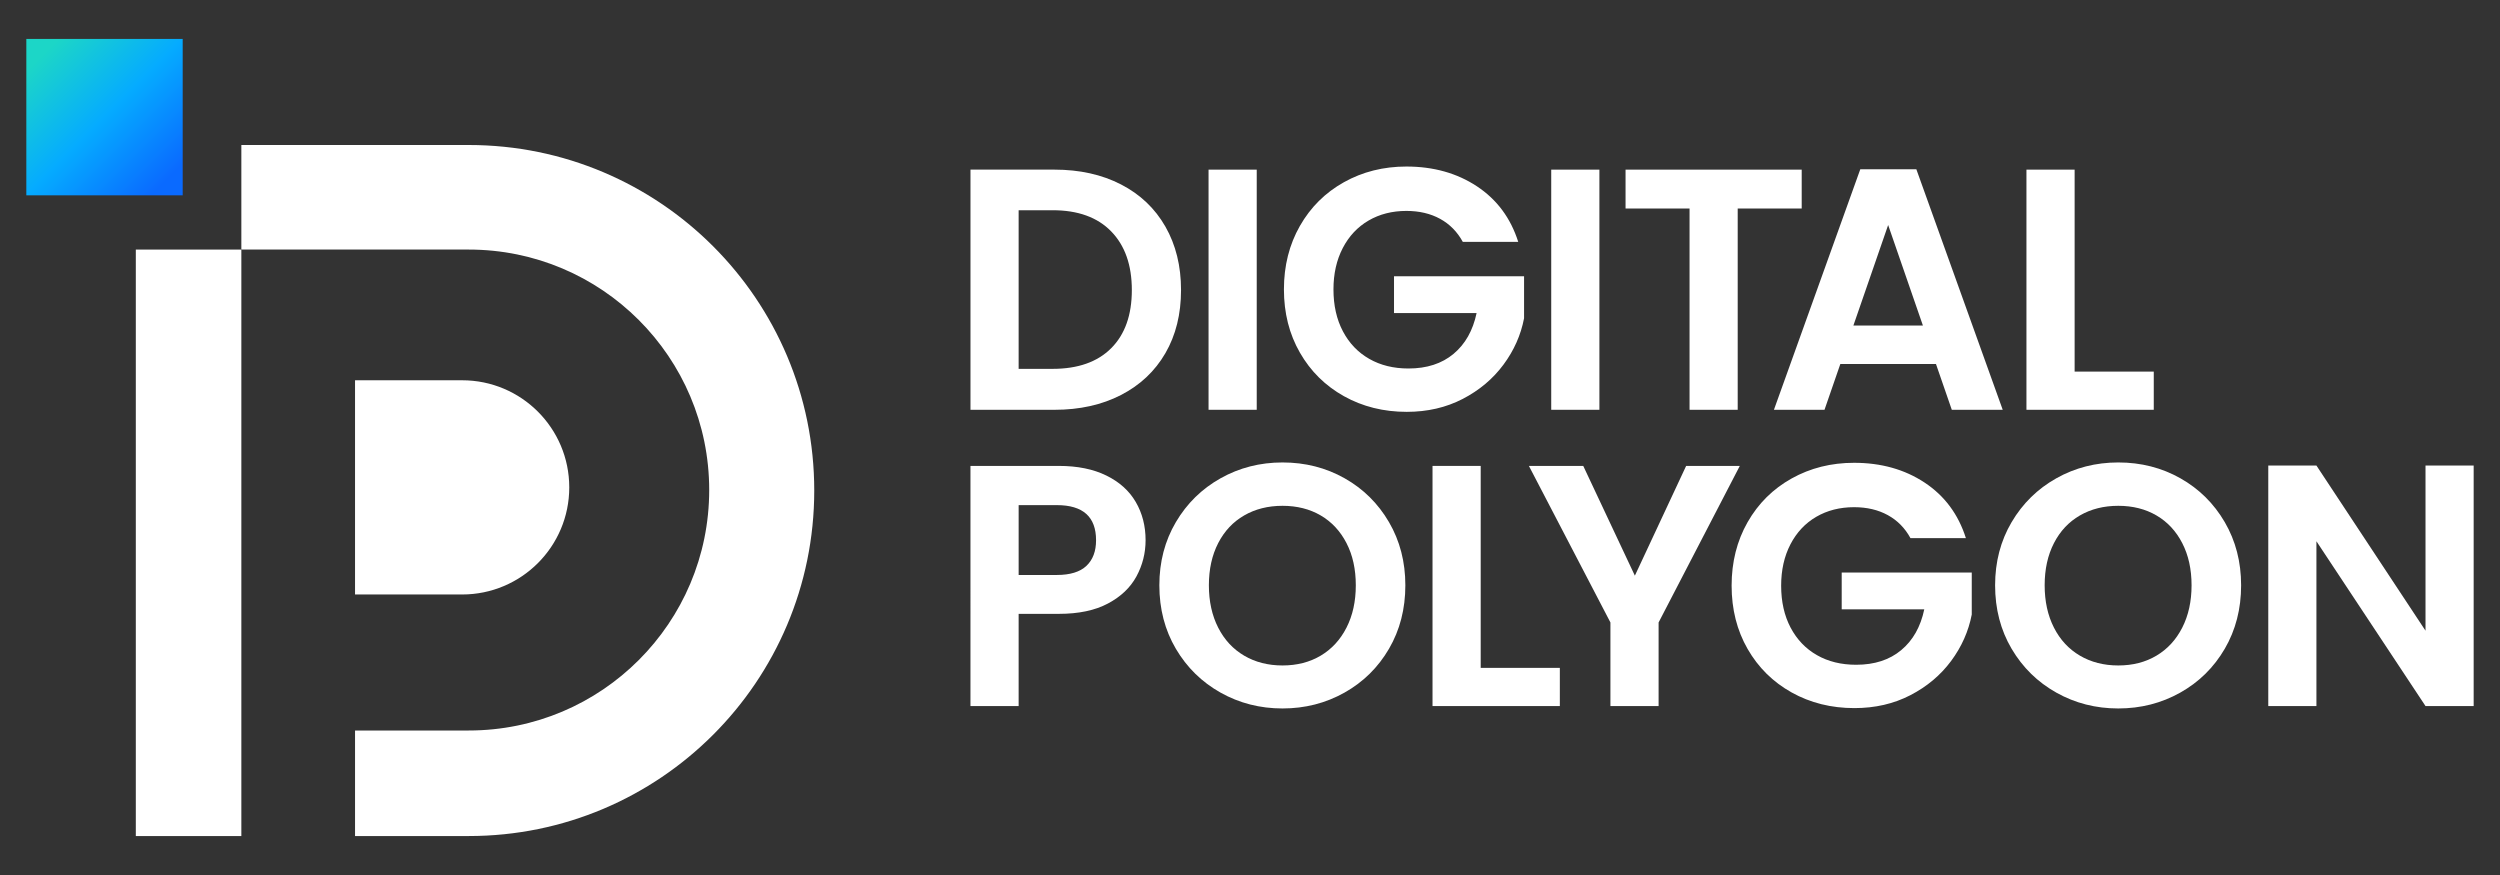
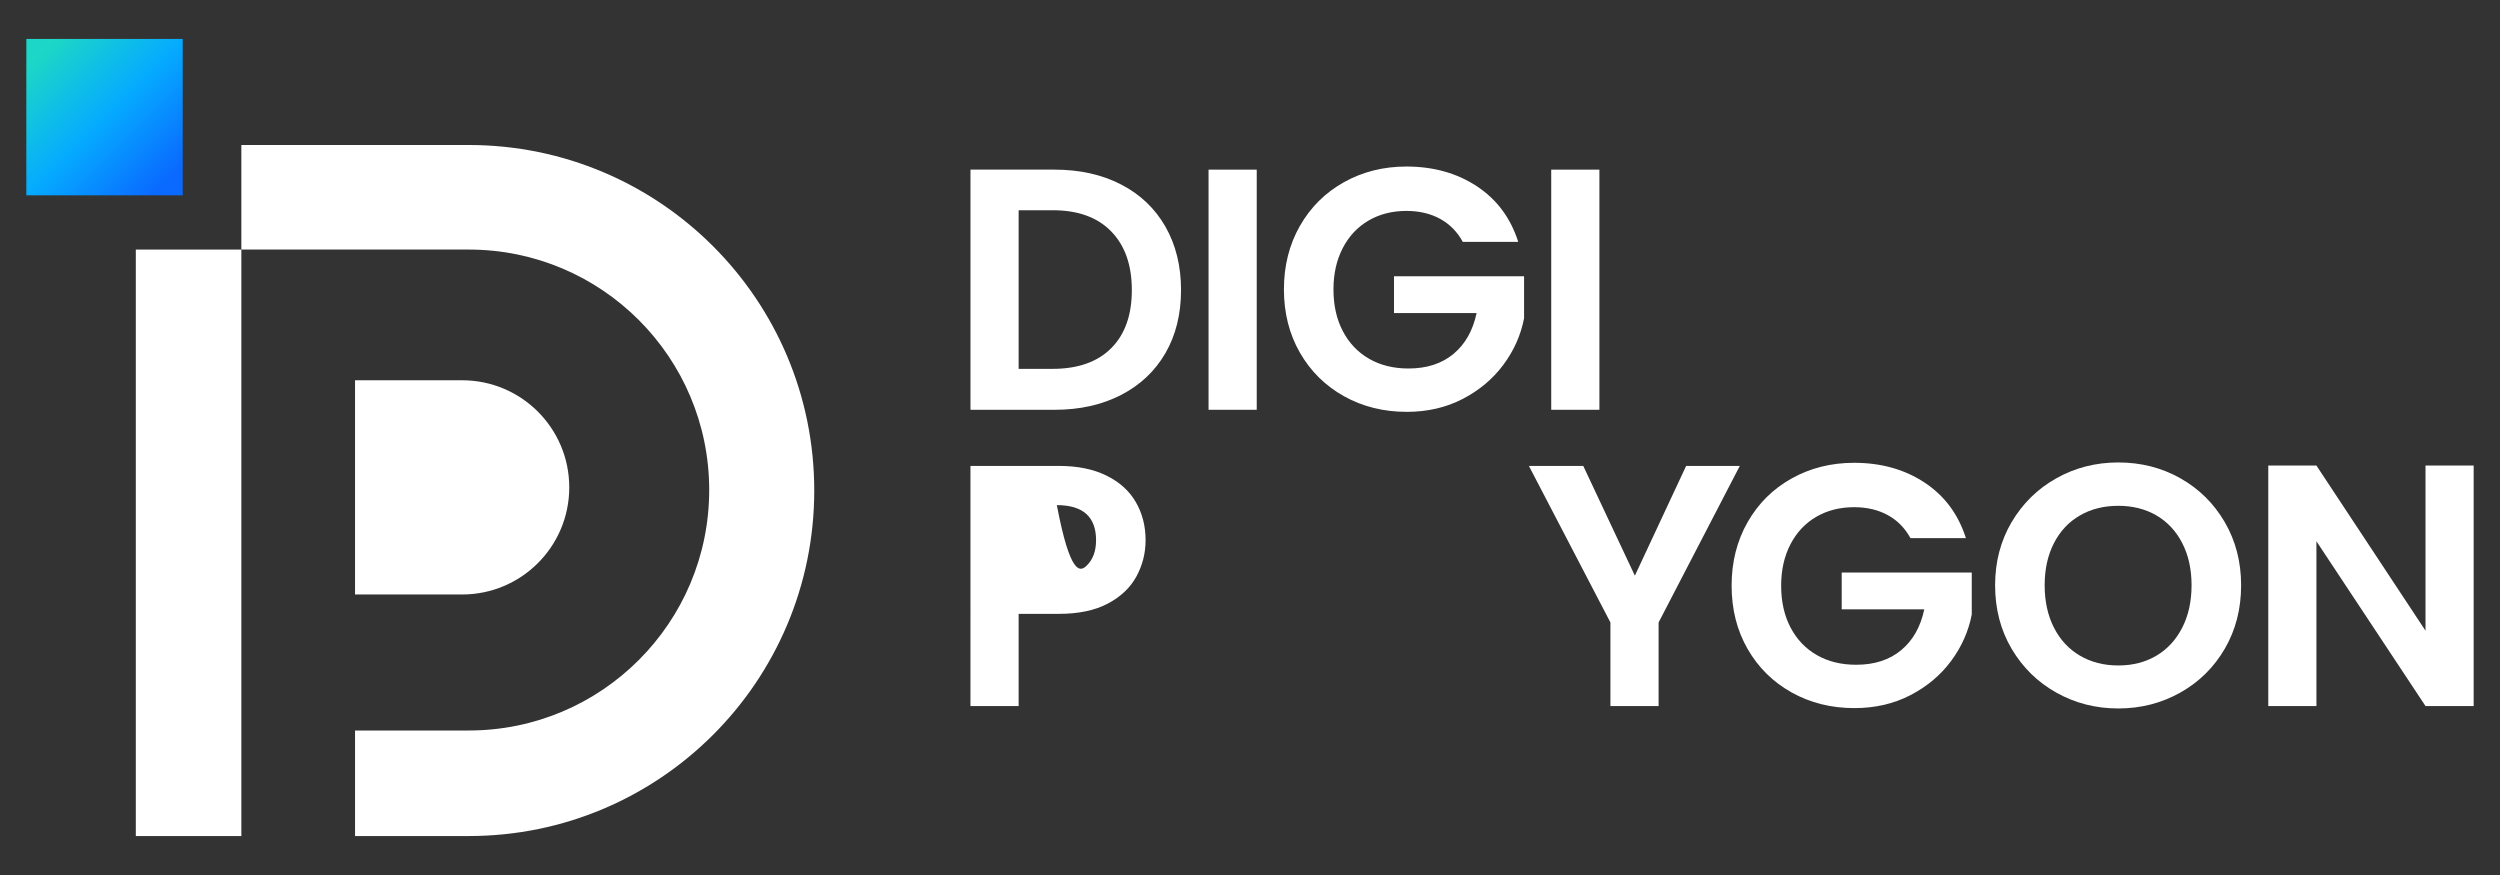
<svg xmlns="http://www.w3.org/2000/svg" xmlns:xlink="http://www.w3.org/1999/xlink" version="1.1" x="0px" y="0px" width="200px" height="70px" viewBox="4.149 3.139 200 70" enable-background="new 4.149 3.139 200 70" xml:space="preserve">
  <rect x="4.149" y="3.139" width="200" height="70" fill="#333333" stroke="none" />
  <defs>
</defs>
  <g>
    <defs>
      <rect id="SVGID_2_" x="4.149" y="3.139" width="200" height="70" />
    </defs>
    <clipPath id="SVGID_3_">
      <use xlink:href="#SVGID_2_" overflow="visible" />
    </clipPath>
    <path clip-path="url(#SVGID_3_)" fill="#FFFFFF" d="M93.044,30.996c1.101-1.101,1.652-2.652,1.652-4.652   c0-1.999-0.551-3.564-1.652-4.693c-1.1-1.129-2.66-1.693-4.679-1.693H85.64v12.689h2.725   C90.384,32.646,91.944,32.096,93.044,30.996 M93.829,17.894c1.532,0.789,2.715,1.913,3.551,3.372   c0.834,1.459,1.252,3.151,1.252,5.078c0,1.927-0.418,3.611-1.252,5.051c-0.836,1.44-2.019,2.555-3.551,3.344   c-1.532,0.789-3.308,1.184-5.326,1.184h-6.716V16.709h6.716C90.521,16.709,92.297,17.104,93.829,17.894" />
    <rect x="100.833" y="16.71" clip-path="url(#SVGID_3_)" fill="#FFFFFF" width="3.854" height="19.212" />
    <path clip-path="url(#SVGID_3_)" fill="#FFFFFF" d="M121.174,22.49c-0.441-0.807-1.047-1.422-1.817-1.844s-1.67-0.633-2.697-0.633   c-1.138,0-2.146,0.257-3.026,0.77c-0.882,0.514-1.569,1.248-2.065,2.202c-0.495,0.954-0.743,2.056-0.743,3.304   c0,1.284,0.252,2.403,0.757,3.358c0.504,0.954,1.206,1.688,2.106,2.201c0.897,0.514,1.945,0.771,3.137,0.771   c1.468,0,2.671-0.39,3.606-1.17c0.936-0.78,1.55-1.867,1.844-3.262h-6.606v-2.944h10.404v3.358   c-0.256,1.339-0.807,2.578-1.651,3.715c-0.844,1.138-1.932,2.051-3.261,2.739c-1.331,0.688-2.822,1.032-4.473,1.032   c-1.854,0-3.528-0.417-5.024-1.252c-1.495-0.835-2.67-1.996-3.522-3.482c-0.854-1.486-1.28-3.174-1.28-5.064   s0.427-3.583,1.28-5.079c0.853-1.495,2.027-2.66,3.522-3.495c1.496-0.835,3.161-1.253,4.996-1.253c2.165,0,4.047,0.528,5.644,1.583   c1.596,1.055,2.696,2.536,3.303,4.445H121.174z" />
    <rect x="128.247" y="16.71" clip-path="url(#SVGID_3_)" fill="#FFFFFF" width="3.854" height="19.212" />
-     <polygon clip-path="url(#SVGID_3_)" fill="#FFFFFF" points="148.285,16.71 148.285,19.82 143.165,19.82 143.165,35.922    139.313,35.922 139.313,19.82 134.193,19.82 134.193,16.71  " />
-     <path clip-path="url(#SVGID_3_)" fill="#FFFFFF" d="M157.981,29.179l-2.78-8.038l-2.78,8.038H157.981z M159.027,32.261h-7.652   l-1.266,3.661h-4.046l6.908-19.24h4.486l6.909,19.24h-4.074L159.027,32.261z" />
-     <polygon clip-path="url(#SVGID_3_)" fill="#FFFFFF" points="170.119,32.867 176.45,32.867 176.45,35.922 166.265,35.922    166.265,16.71 170.119,16.71  " />
-     <path clip-path="url(#SVGID_3_)" fill="#FFFFFF" d="M91.063,48.408c0.514-0.486,0.771-1.17,0.771-2.051   c0-1.872-1.046-2.808-3.138-2.808h-3.055v5.588h3.055C89.759,49.137,90.548,48.894,91.063,48.408 M95.067,49.247   c-0.487,0.9-1.248,1.624-2.285,2.174c-1.036,0.552-2.344,0.826-3.922,0.826h-3.22v7.377h-3.854V40.412h7.074   c1.486,0,2.753,0.257,3.798,0.771c1.046,0.513,1.831,1.22,2.353,2.119c0.523,0.898,0.785,1.918,0.785,3.055   C95.796,47.384,95.553,48.348,95.067,49.247" />
-     <path clip-path="url(#SVGID_3_)" fill="#FFFFFF" d="M109.806,55.591c0.88-0.523,1.568-1.271,2.064-2.243   c0.496-0.972,0.743-2.101,0.743-3.385c0-1.285-0.247-2.409-0.743-3.372c-0.496-0.964-1.185-1.702-2.064-2.216   c-0.881-0.515-1.899-0.771-3.056-0.771s-2.179,0.257-3.069,0.771c-0.89,0.514-1.582,1.252-2.078,2.216   c-0.495,0.963-0.743,2.087-0.743,3.372c0,1.284,0.248,2.413,0.743,3.385c0.496,0.973,1.188,1.72,2.078,2.243   s1.913,0.785,3.069,0.785S108.925,56.115,109.806,55.591 M101.796,58.55c-1.505-0.844-2.697-2.014-3.578-3.509   c-0.881-1.496-1.321-3.188-1.321-5.078c0-1.872,0.44-3.556,1.321-5.052c0.881-1.495,2.073-2.665,3.578-3.51   c1.505-0.844,3.156-1.266,4.954-1.266c1.817,0,3.473,0.422,4.968,1.266c1.496,0.845,2.679,2.015,3.551,3.51   c0.872,1.496,1.308,3.18,1.308,5.052c0,1.89-0.436,3.582-1.308,5.078c-0.872,1.495-2.059,2.665-3.563,3.509   s-3.156,1.266-4.955,1.266C104.953,59.816,103.301,59.394,101.796,58.55" />
-     <polygon clip-path="url(#SVGID_3_)" fill="#FFFFFF" points="122.605,56.569 128.936,56.569 128.936,59.624 118.751,59.624    118.751,40.412 122.605,40.412  " />
+     <path clip-path="url(#SVGID_3_)" fill="#FFFFFF" d="M91.063,48.408c0.514-0.486,0.771-1.17,0.771-2.051   c0-1.872-1.046-2.808-3.138-2.808h-3.055h3.055C89.759,49.137,90.548,48.894,91.063,48.408 M95.067,49.247   c-0.487,0.9-1.248,1.624-2.285,2.174c-1.036,0.552-2.344,0.826-3.922,0.826h-3.22v7.377h-3.854V40.412h7.074   c1.486,0,2.753,0.257,3.798,0.771c1.046,0.513,1.831,1.22,2.353,2.119c0.523,0.898,0.785,1.918,0.785,3.055   C95.796,47.384,95.553,48.348,95.067,49.247" />
    <polygon clip-path="url(#SVGID_3_)" fill="#FFFFFF" points="143.333,40.412 136.837,52.936 136.837,59.624 132.983,59.624    132.983,52.936 126.461,40.412 130.809,40.412 134.938,49.192 139.04,40.412  " />
    <path clip-path="url(#SVGID_3_)" fill="#FFFFFF" d="M156.988,46.192c-0.441-0.808-1.046-1.422-1.817-1.844   c-0.77-0.423-1.67-0.634-2.696-0.634c-1.139,0-2.147,0.258-3.028,0.771c-0.881,0.514-1.568,1.248-2.064,2.202   c-0.494,0.954-0.742,2.056-0.742,3.304c0,1.284,0.252,2.403,0.756,3.358c0.505,0.954,1.207,1.688,2.105,2.2   c0.899,0.515,1.945,0.771,3.139,0.771c1.468,0,2.67-0.389,3.604-1.17c0.938-0.78,1.551-1.867,1.845-3.262h-6.605v-2.944h10.404   v3.358c-0.258,1.339-0.808,2.577-1.651,3.715c-0.845,1.138-1.932,2.051-3.262,2.738c-1.331,0.688-2.821,1.032-4.473,1.032   c-1.854,0-3.527-0.417-5.023-1.252s-2.67-1.996-3.523-3.481c-0.853-1.486-1.279-3.175-1.279-5.064s0.427-3.583,1.279-5.079   c0.854-1.495,2.027-2.66,3.523-3.495s3.16-1.253,4.996-1.253c2.165,0,4.046,0.528,5.642,1.583c1.597,1.056,2.698,2.536,3.303,4.445   H156.988z" />
    <path clip-path="url(#SVGID_3_)" fill="#FFFFFF" d="M176.666,55.591c0.881-0.523,1.569-1.271,2.064-2.243   c0.496-0.972,0.744-2.101,0.744-3.385c0-1.285-0.248-2.409-0.744-3.372c-0.495-0.964-1.184-1.702-2.064-2.216   c-0.881-0.515-1.898-0.771-3.055-0.771s-2.179,0.257-3.069,0.771c-0.89,0.514-1.583,1.252-2.078,2.216   c-0.495,0.963-0.742,2.087-0.742,3.372c0,1.284,0.247,2.413,0.742,3.385c0.495,0.973,1.188,1.72,2.078,2.243   c0.891,0.523,1.913,0.785,3.069,0.785S175.785,56.115,176.666,55.591 M168.657,58.55c-1.505-0.844-2.697-2.014-3.579-3.509   c-0.881-1.496-1.321-3.188-1.321-5.078c0-1.872,0.44-3.556,1.321-5.052c0.882-1.495,2.074-2.665,3.579-3.51   c1.504-0.844,3.156-1.266,4.954-1.266c1.815,0,3.472,0.422,4.968,1.266c1.496,0.845,2.679,2.015,3.551,3.51   c0.871,1.496,1.308,3.18,1.308,5.052c0,1.89-0.437,3.582-1.308,5.078c-0.872,1.495-2.06,2.665-3.563,3.509   c-1.505,0.844-3.157,1.266-4.955,1.266S170.161,59.394,168.657,58.55" />
    <polygon clip-path="url(#SVGID_3_)" fill="#FFFFFF" points="202.042,59.624 198.19,59.624 189.463,46.44 189.463,59.624    185.611,59.624 185.611,40.383 189.463,40.383 198.19,53.595 198.19,40.383 202.042,40.383  " />
    <rect x="15.014" y="23.105" clip-path="url(#SVGID_3_)" fill="#FFFFFF" width="8.443" height="46.919" />
    <path clip-path="url(#SVGID_3_)" fill="#FFFFFF" d="M69.289,42.381c0-15.266-12.376-27.642-27.642-27.642h-18.19v8.365h18.19   c10.625,0,19.238,8.613,19.238,19.237c0,10.625-8.613,19.238-19.238,19.238h-9.095v8.443h9.095   C56.913,70.024,69.289,57.648,69.289,42.381" />
    <path clip-path="url(#SVGID_3_)" fill="#FFFFFF" d="M41.121,33.561h-8.569v17.137h8.569c4.732,0,8.569-3.836,8.569-8.568   C49.689,37.396,45.853,33.561,41.121,33.561" />
  </g>
  <g>
    <defs>
      <rect id="SVGID_1_" x="6.255" y="6.255" width="12.51" height="12.51" />
    </defs>
    <clipPath id="SVGID_4_">
      <use xlink:href="#SVGID_1_" overflow="visible" />
    </clipPath>
    <linearGradient id="SVGID_5_" gradientUnits="userSpaceOnUse" x1="4.149" y1="73.139" x2="5.149" y2="73.139" gradientTransform="matrix(12.51 12.51 12.51 -12.51 -960.622 869.328)">
      <stop offset="0" style="stop-color:#1CD6C7" />
      <stop offset="0.1" style="stop-color:#1CD6C7" />
      <stop offset="0.5" style="stop-color:#05ABFF" />
      <stop offset="0.9" style="stop-color:#0A6AFF" />
      <stop offset="1" style="stop-color:#0A6AFF" />
    </linearGradient>
    <polygon clip-path="url(#SVGID_4_)" fill="url(#SVGID_5_)" points="12.51,0 25.02,12.51 12.51,25.02 0,12.51  " />
  </g>
</svg>